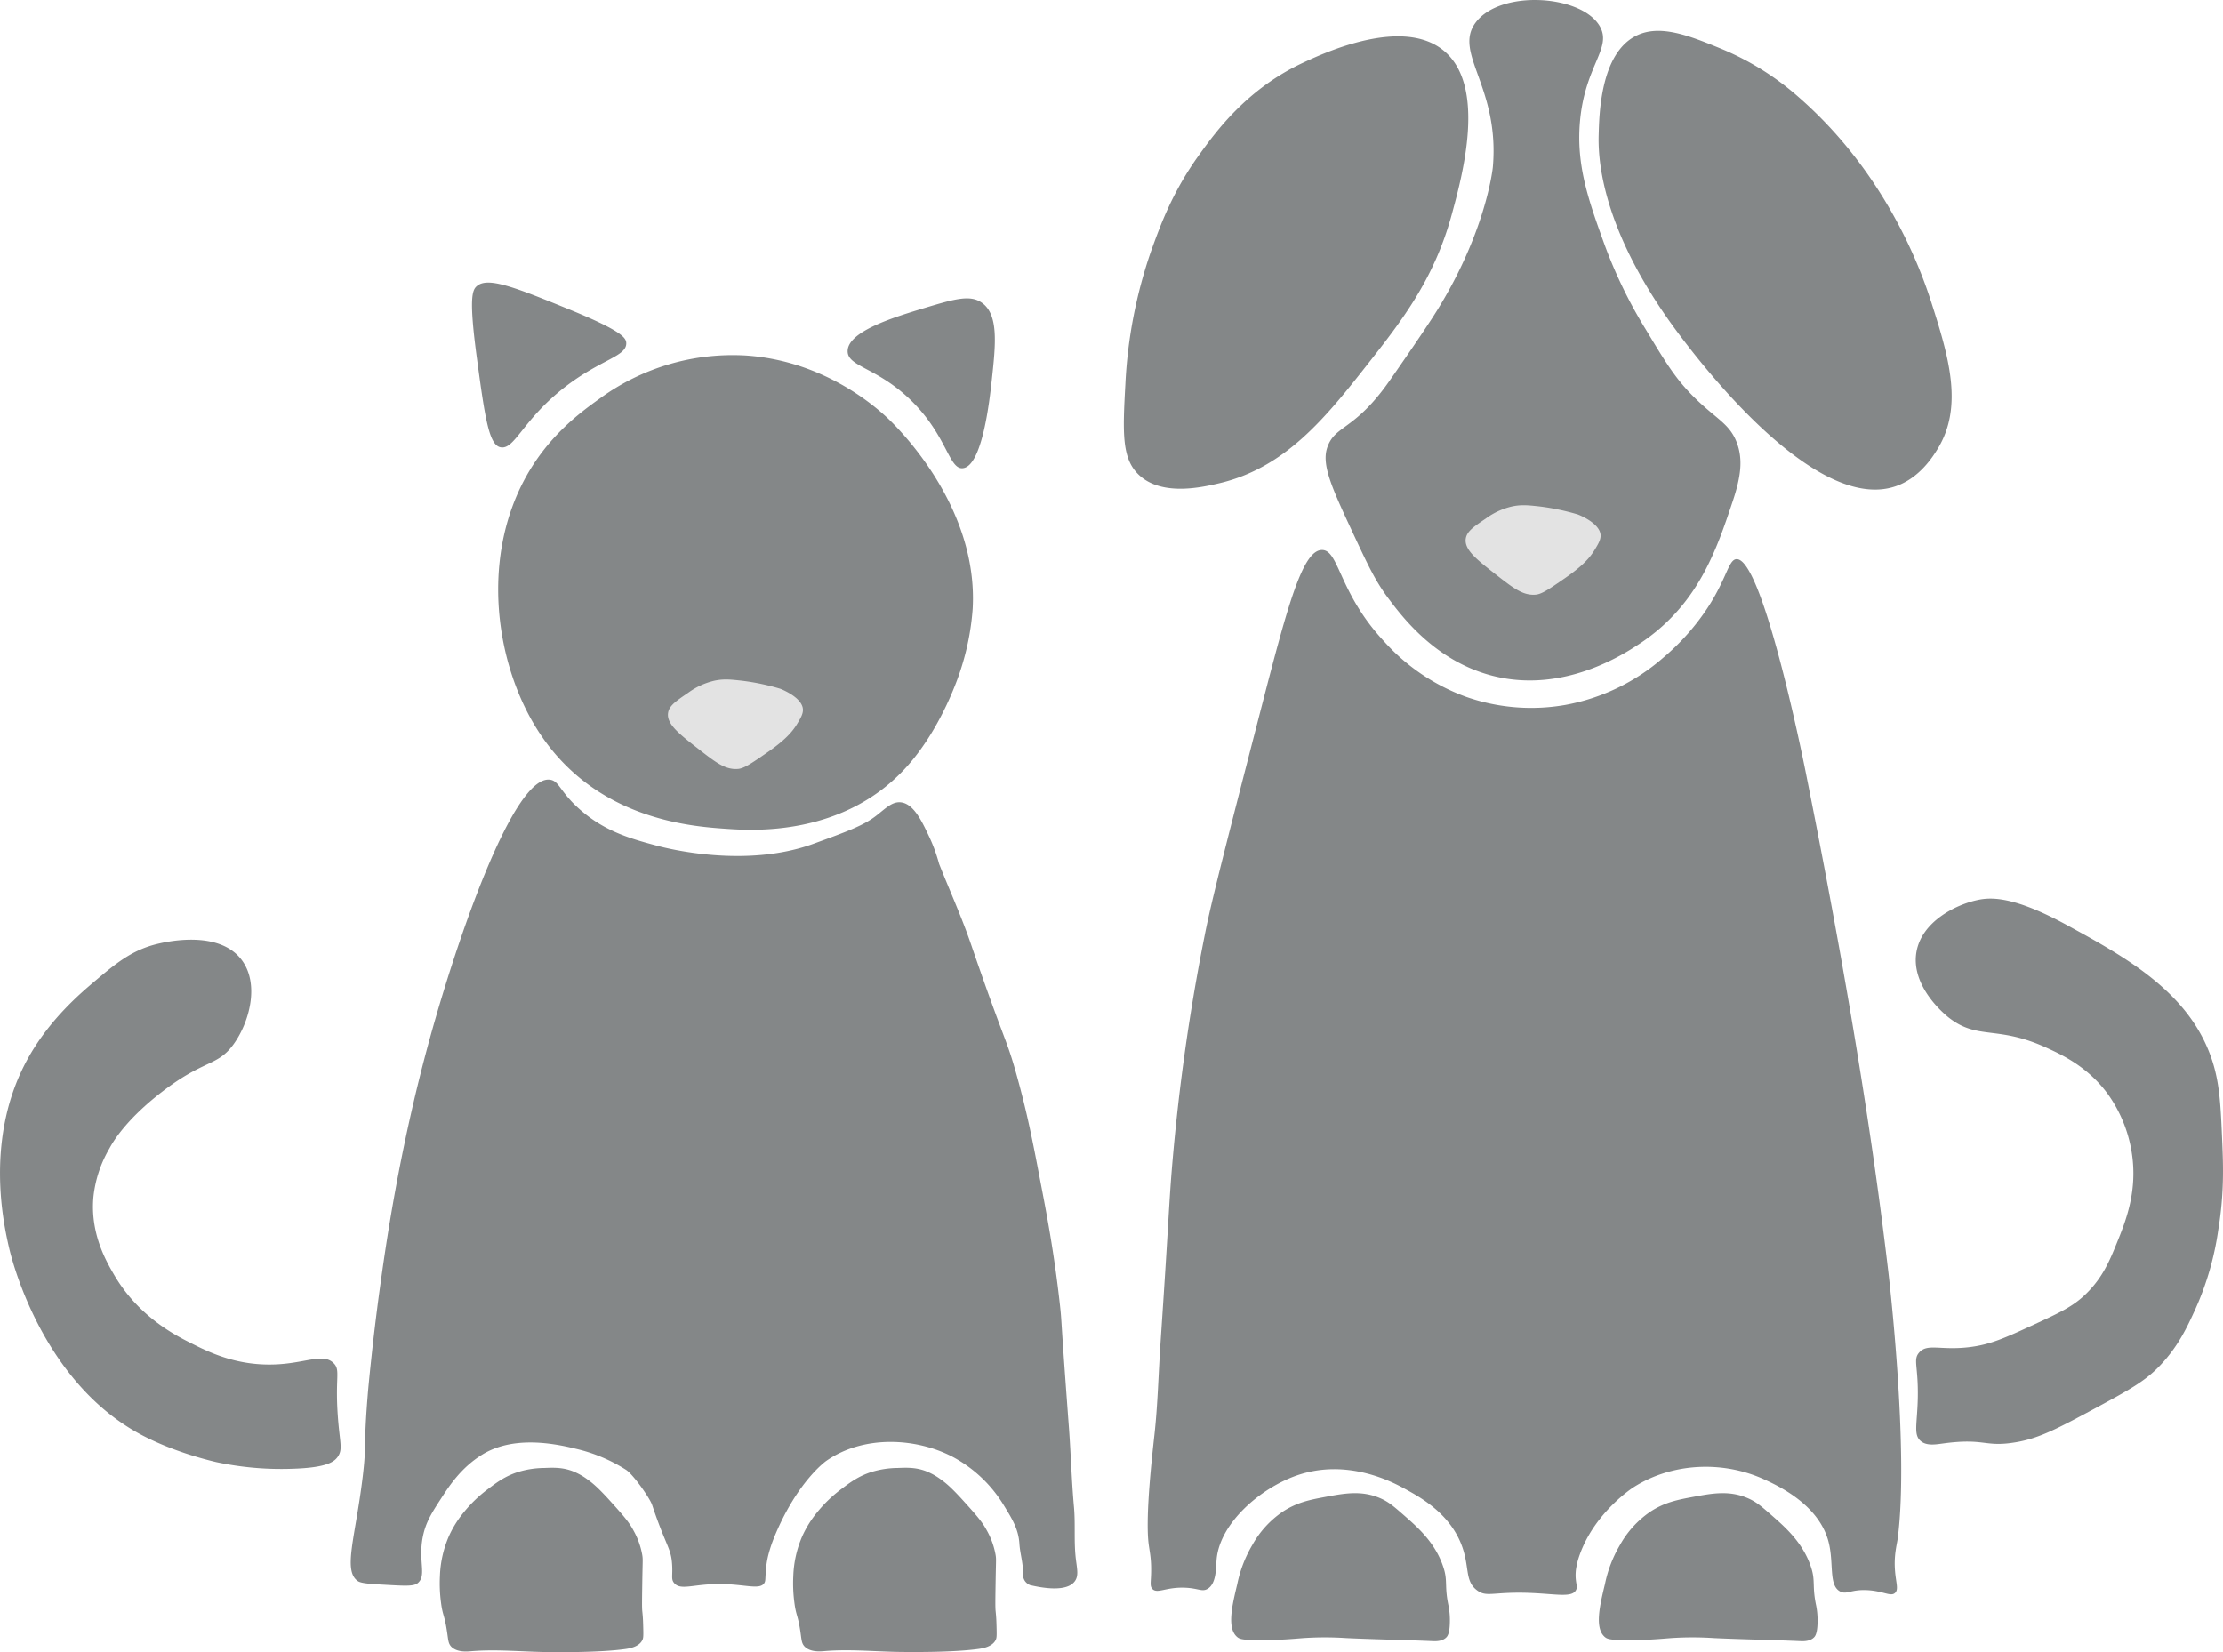
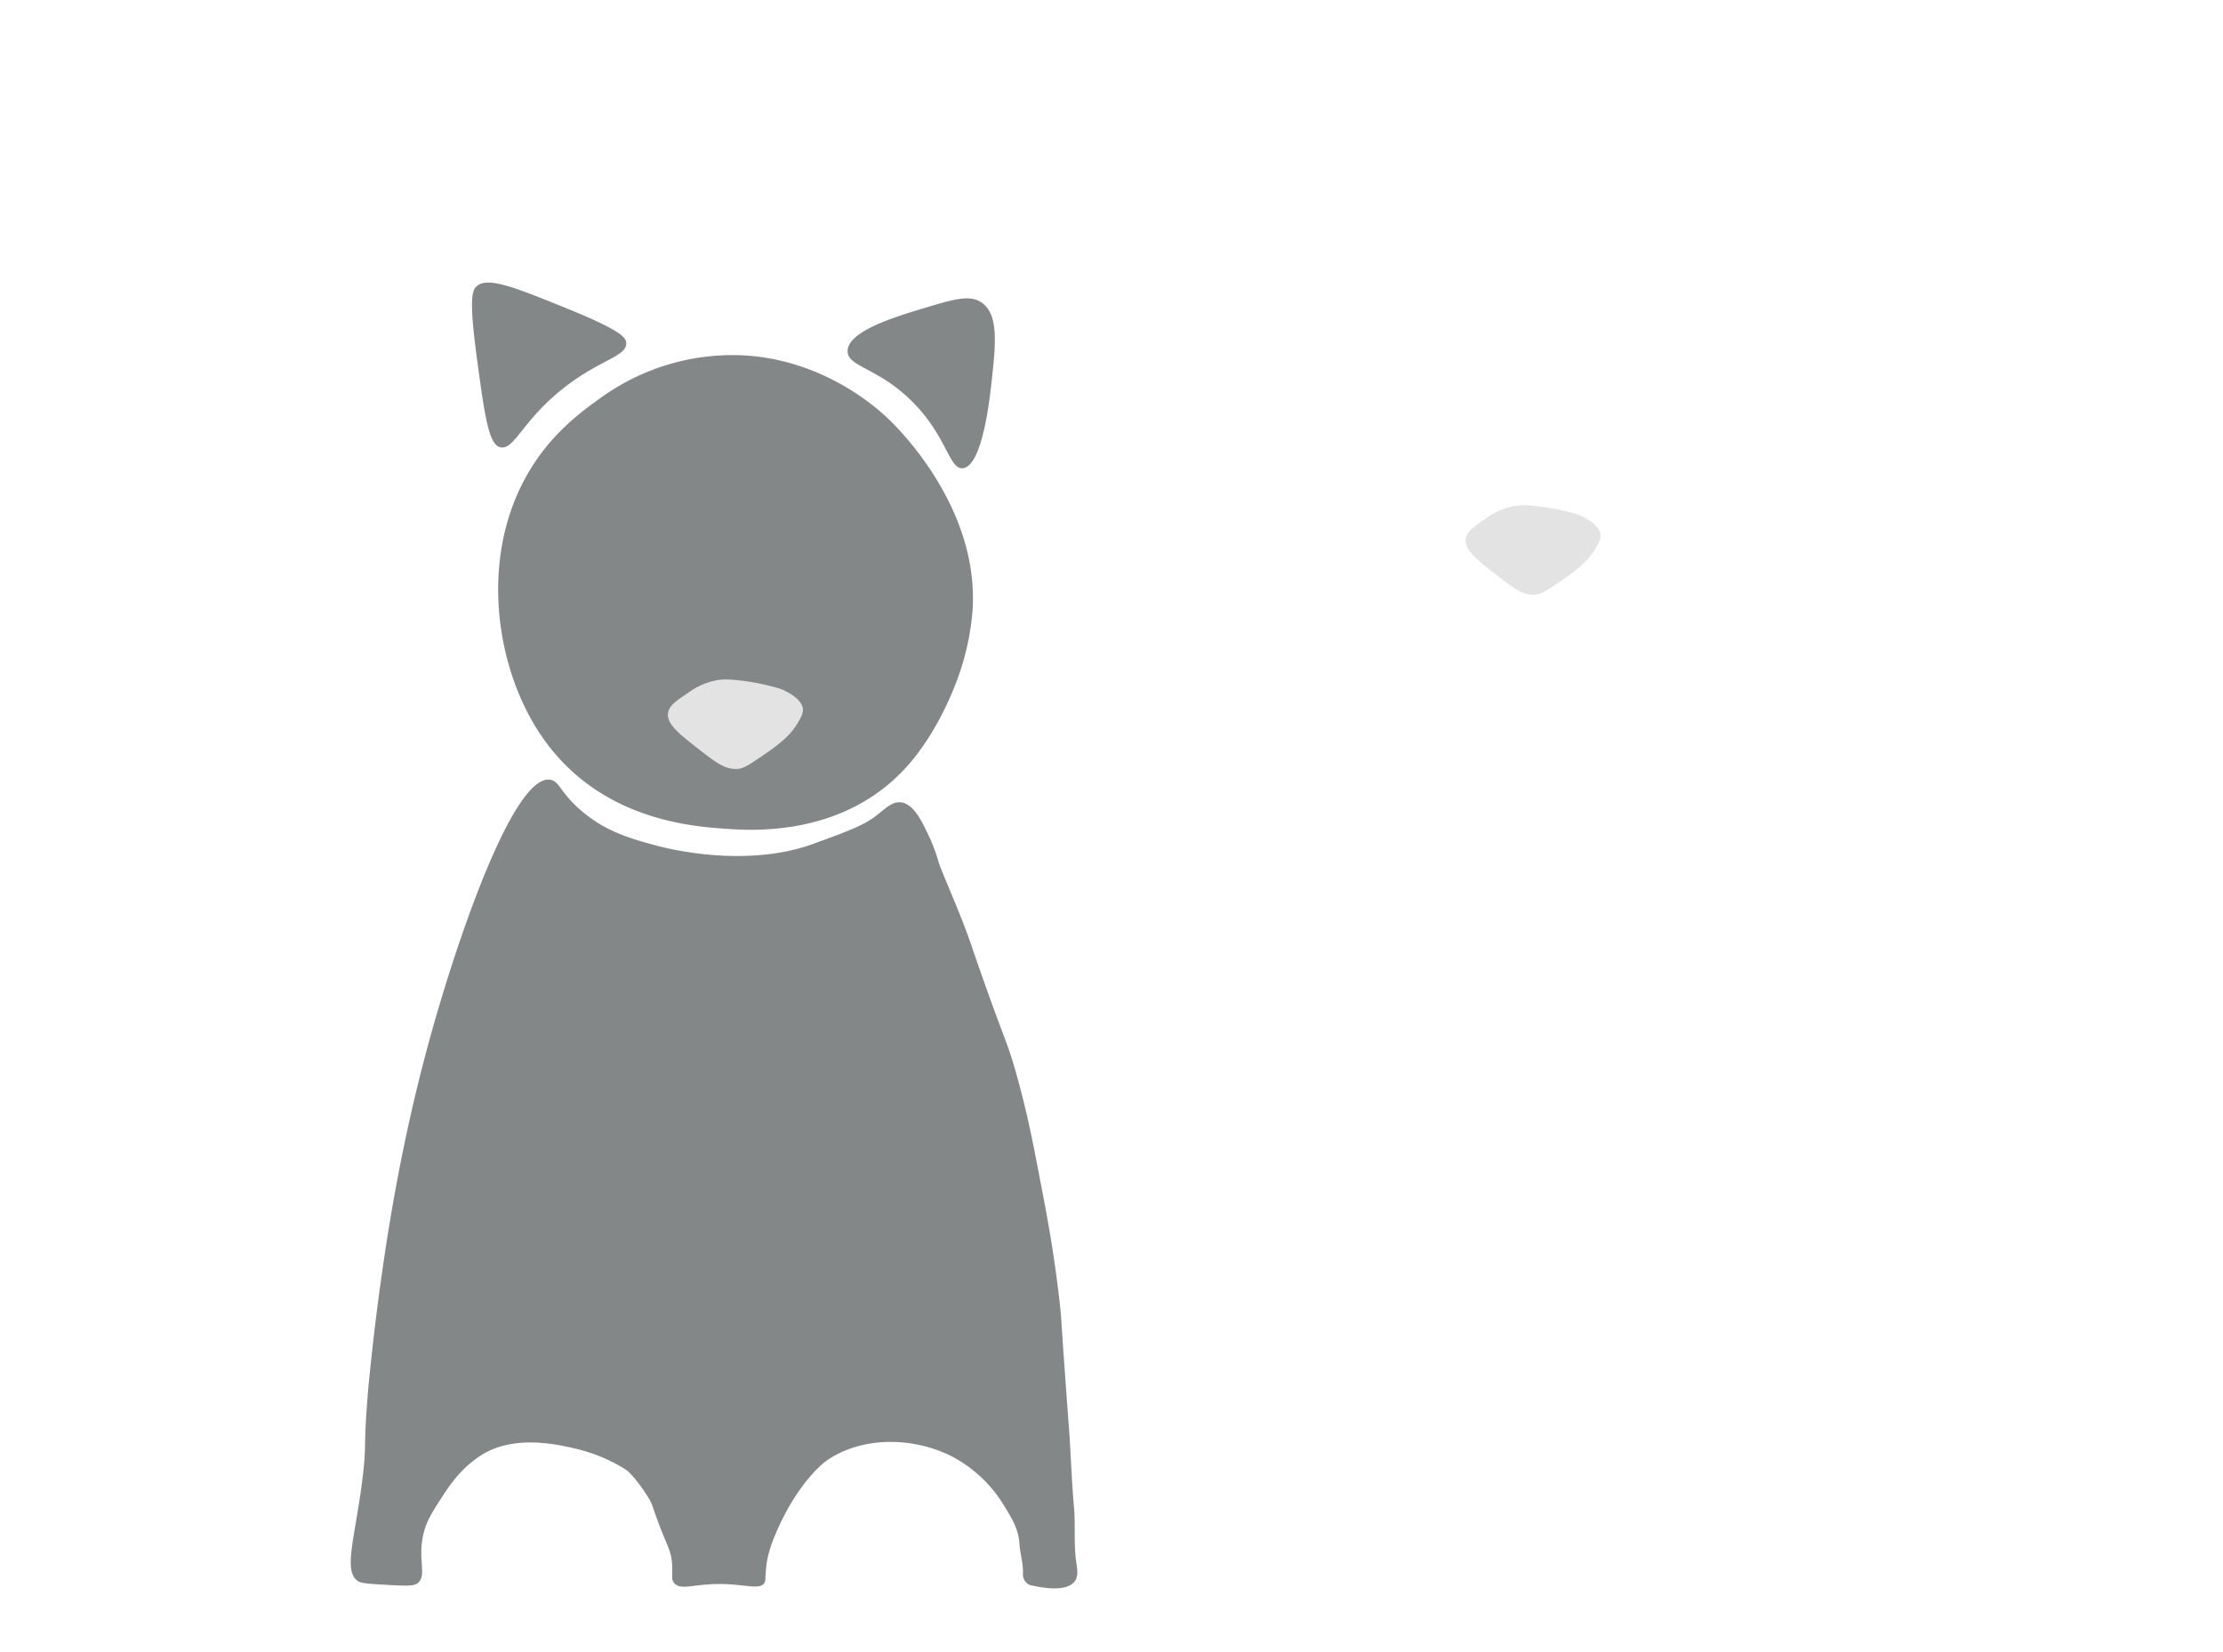
<svg xmlns="http://www.w3.org/2000/svg" id="Layer_1" data-name="Layer 1" viewBox="0 0 897.67 667.16">
  <defs>
    <style>.cls-1{fill:#848788}</style>
  </defs>
  <path class="cls-1" d="M808.29 331.24a90.94 90.94 0 00-59 17.27c-9.13 6.55-26.32 18.88-35.43 43.76-10.73 29.29-5.45 62.86 7.87 86.37 22.63 39.94 63.9 42.75 78.74 43.76 10.26.7 47.31 3.22 72.84-25.33 14.27-16 21.09-37.34 21.65-39.16a103.22 103.22 0 004.77-24.29c2.39-41.27-30.1-73.05-34.3-77.05-4.04-3.79-25.04-23.13-57.14-25.33z" transform="translate(-506.96 -187.67)" />
  <path class="cls-1" d="M729.11 502.55c-14.62-2.15-37.09 62.89-48.54 104.36-12.58 45.56-18 85-20.23 101.13-3 21.77-4.74 41.19-4.74 41.19-2 23.83-.5 20.82-2.18 34.86-2.93 24.39-8.06 37.8-2 42.06 1.43 1 5.27 1.2 12.95 1.62 6.5.35 9.79.49 11.32-.81 3.64-3.1.09-8.87 2-18.61 1.18-6 3.71-9.85 7.28-15.37 3.35-5.19 8.1-12.52 16.58-17.8 11.8-7.34 27.23-5.12 38-2.42a65.24 65.24 0 0120.23 8.49c2.92 1.92 9.58 11.38 10.51 14.16 5.71 17.05 7.71 17.36 8.09 24.27.26 4.47-.5 5.72.81 7.28 2.67 3.16 7.72.34 18.61.4 10 .06 16 2.5 17.8-.4.61-1 .28-1.69.76-6.46a35.09 35.09 0 01.86-4.87 55.75 55.75 0 012.42-7.28c9.26-22.57 21-30.74 21-30.74 15.11-10.49 36.2-9.32 51-1.62A53.7 53.7 0 01912 795.06c3.74 6.06 6.25 10.13 6.62 16.1.25 3.94 1.55 7.81 1.41 11.75a5.2 5.2 0 00.81 3.24 4.87 4.87 0 002 1.62c4.57 1.09 14.91 3.07 18.2-1.62 1.45-2.07.92-4.56.41-8.5-.92-7.09-.17-14.31-.81-21.43-.95-10.5-1.24-21.05-2-31.55-3.6-47.91-2.83-42.39-3.64-49.76-2.33-21.22-5.45-37.33-8.09-51-3-15.74-5.19-26.86-9.3-41.67-4.41-15.91-4.43-12.07-18.61-53.39-3.76-11-8.57-21.53-12.82-32.3A66.9 66.9 0 00882 525.2c-2.78-5.86-6-12.7-11-13.48-3.67-.57-6.38 2.4-10.25 5.39-5.08 3.95-11.84 6.41-25.35 11.33-27.39 10-59.15 1.83-63 .81-10.22-2.74-20.94-5.6-31.15-14.56-8.25-7.24-8.38-11.58-12.14-12.14zm120.13-173.12c-.07 6.37 11.8 6.53 25.48 19.82 14.69 14.28 15.34 28 21 27.51 7.93-.74 10.88-27.81 11.73-35.6 1.55-14.28 2.87-26.4-4-31.23-4.7-3.34-10.95-1.56-23.15 2.11-11.88 3.59-30.97 9.33-31.06 17.39zm-140.36 38.83c5.9 1.47 8.94-11.12 26.7-24.67 14.26-10.89 24.45-12 24.27-17.4-.07-2.06-1.67-4.88-23.46-13.75-21.51-8.75-32.35-13.05-36.81-9.3-1.89 1.58-3.39 4.49 0 29.53 3.1 22.95 4.75 34.46 9.3 35.59z" transform="translate(-506.96 -187.67)" />
-   <path class="cls-1" d="M687.44 846.37c-1-6.69-1.72-6.12-2.42-11.73a58.75 58.75 0 01-.41-10.51 44.16 44.16 0 013.64-16.13 43 43 0 016.07-9.71 54.31 54.31 0 019.71-9.31c3.53-2.66 6.91-5.2 12.13-6.87a37.06 37.06 0 0110.52-1.62c3.78-.15 7.22-.28 11.32 1.21a26 26 0 016.48 3.64c1.67 1.19 3.93 3 8.9 8.5s7.47 8.31 9.3 11.73a31.38 31.38 0 013.64 10.11c.29 1.77.14 1.91 0 10.92-.1 6.83-.16 10.25 0 11.73.3 2.81.33 4.3.4 7.28s0 3.69-.4 4.45c-1.37 2.74-5.37 3.36-7 3.58-10.71 1.48-28.08 1.23-31 1.21-10.39-.1-20.82-1.22-31.18-.34-1.49.13-5.81.54-8.09-2-1.13-1.35-1.05-2.63-1.61-6.14zm142.69 0c-1-6.69-1.72-6.12-2.42-11.73a58.75 58.75 0 01-.41-10.51 44.16 44.16 0 013.64-16.13 43 43 0 016.07-9.71 54.31 54.31 0 019.71-9.31c3.53-2.66 6.91-5.2 12.13-6.87a37.06 37.06 0 0110.52-1.62c3.78-.15 7.22-.28 11.32 1.21a26 26 0 016.48 3.64c1.67 1.19 3.93 3 8.9 8.5s7.47 8.31 9.3 11.73a31.38 31.38 0 013.63 10.06c.29 1.77.14 1.91 0 10.92-.11 6.83-.16 10.25 0 11.73.29 2.81.33 4.3.4 7.28s0 3.69-.4 4.45c-1.37 2.74-5.37 3.36-7 3.58-10.71 1.48-28.08 1.23-31 1.21-10.39-.1-20.82-1.22-31.18-.34-1.5.13-5.81.54-8.09-2-1.12-1.3-1.08-2.58-1.6-6.09zm176.46 2.43c-4.3-3.57-2.09-12.76 0-21.44a51 51 0 016.07-15.77 39.41 39.41 0 0112.13-13.35c5.9-3.92 11.24-4.92 17.39-6.07 7.43-1.39 14.4-2.72 21.85.41 3.55 1.49 5.6 3.28 9.71 6.87 5.65 4.95 13 11.34 16.17 21.44 1.7 5.32.27 7.32 2 15.37a31.23 31.23 0 01.51 6.82c-.1 4.16-.92 5.27-1.32 5.72-1.62 1.79-4.45 1.67-5.66 1.62-11.6-.5-23.2-.68-34.79-1.22a130.88 130.88 0 00-17.39 0c-3.47.26-9.79.9-18.21.81-6.55-.01-7.6-.49-8.46-1.21zm148.47 0c-4.3-3.57-2.09-12.76 0-21.44a51.09 51.09 0 016.06-15.77 39.61 39.61 0 0112.12-13.35c5.89-3.92 11.23-4.92 17.41-6.07 7.45-1.39 14.4-2.72 21.84.41 3.56 1.49 5.61 3.28 9.71 6.87 5.65 4.95 13 11.34 16.18 21.44 1.7 5.32.27 7.32 2 15.37a31.56 31.56 0 01.52 6.82c-.11 4.16-.92 5.27-1.32 5.72-1.62 1.79-4.45 1.67-5.67 1.62-11.59-.5-23.19-.68-34.78-1.22a131 131 0 00-17.4 0c-3.46.26-9.78.9-18.2.81-6.53-.01-7.61-.49-8.47-1.21zM641.74 738.24c2.74 2.82.53 5.47 1.61 21 .77 11.08 2.16 13.62 0 16.72-1.44 2.07-4.48 4.42-18.33 4.85a125.63 125.63 0 01-30.75-2.69c-3.73-.88-18.75-4.56-31.82-11.87-38.92-21.76-50.8-70.23-51.77-74.42-2.16-9.38-10.44-45.24 8.09-77.67 8.71-15.24 21-25.62 26.43-30.2 8.6-7.27 15.14-12.66 25.34-15.1 3.07-.73 24.68-5.9 34 6.47 7.3 9.71 3.17 25.12-3.23 34-6.6 9.13-11.81 6-29.13 19.42-14.61 11.29-19.77 20.33-21 22.65a48.91 48.91 0 00-6.47 19.41c-1.43 14.7 5 25.95 8.09 31.28 9.7 16.9 24.42 24.58 31.28 28 6.28 3.17 16.46 8.32 30.2 8.63 14.87.39 22.86-5.22 27.46-.48zm443.32-421.75c22-33.8 24.72-61.27 24.72-61.27 2.85-32.49-16.15-46.14-6.92-58.46 10-13.39 42.91-11.25 50.16 1.61 5 8.85-6.21 15.86-8.09 38.83-1.44 17.53 3.58 31.51 9.7 48.54a190.91 190.91 0 0017 35.11c7.9 13.13 11.85 19.69 19.39 27.19 9 8.92 14.32 10.63 17.26 18.33 2.63 6.9 1.6 14.06-1.62 23.73-6.6 19.79-14 41.87-37.48 57.44-6.3 4.17-31 20.51-59.87 12.95-22.84-6-36.15-23.75-41.8-31.29-5.19-6.92-8.22-13.42-14.29-26.42-8.52-18.26-12.73-27.54-10.25-34.52 3-8.52 10-6.8 22.66-23.46 1.86-2.45 4.2-5.86 8.89-12.67 5.68-8.23 9.87-14.61 10.54-15.64z" transform="translate(-506.96 -187.67)" />
-   <path class="cls-1" d="M967 379.59c-7.11-6.55-6.7-16.91-5.59-37A192.22 192.22 0 01971.8 289c3.76-10.43 8.58-23.83 19.42-38.83 6.69-9.27 19.23-26.64 42.07-37.22 8.54-4 40-18.52 56.62-4.85 17.45 14.33 7.55 50.59 3.24 66.34-7.16 26.19-20.22 42.85-34 60.4-17 21.62-33.14 41.72-59.86 48-6.71 1.57-22.95 5.39-32.29-3.25zm200.58-177.44c9.68-4.88 21.67 0 34.35 5.19a111.62 111.62 0 0131.45 19.66c35.73 31.22 49.61 70.72 53.39 82.51 7 21.79 13.16 42.15 2.7 59.33-1.79 2.92-7.11 11.66-16.72 15.1-35.14 12.57-87.08-60.09-92.23-67.41-27.74-39.49-28.23-66.24-28-74.43s.69-32.71 15.06-39.95zm-126.74 207.64c-7.77-.07-13.75 21.8-24.27 62.56-13.75 53.27-20.63 79.9-23.19 93.3a828.1 828.1 0 00-13.53 98.06c-1 13.6-1.29 22.5-4.27 66.44-.83 12.23-1.09 24.51-2.42 36.7-.8 7.32-3.68 32.08-2.44 43.66.37 3.38 1.13 6 1.08 11.32 0 4.71-.67 6.33.54 7.55 2 2 5.31-.79 12.95-.54 5.49.19 7 1.75 9.16.54 3.74-2 3.51-8.57 3.78-11.86 1.2-14.69 17.61-28.84 32.36-34 20.66-7.19 39.19 2.93 43.68 5.39 6.13 3.35 17.62 9.64 22.66 22.12 3.67 9.1 1.28 15 6.47 18.87 4 3 6.59.4 22.11 1.08 10.06.45 16.15 1.86 17.8-1.08 1-1.69-.5-3.2 0-8.09a30.2 30.2 0 011.62-6.47c6.16-17.11 21.57-27 21.57-27 15.78-10.1 36.37-10.8 52.85-3.24 5.48 2.51 21.79 10 25.89 24.81 2.44 8.83-.07 18 4.85 20.49 2.72 1.35 4.32-1 11.33-.54 6.32.45 9.08 2.68 10.79 1.08 1.47-1.37.4-3.94 0-8.63-.57-6.57.73-10.78 1.08-13.48 4.66-36.13-3.78-107.33-3.78-107.33-4.09-34.51-12.08-95.74-33.44-202.24-1.4-7-17.63-86.84-28-85.76-3.63.38-4 10.33-15.64 25.35a94.53 94.53 0 01-14 14.56 82.54 82.54 0 01-39.43 18.94 79.55 79.55 0 01-39.91-3.24 82 82 0 01-33.43-22.65c-18.11-19.46-17.97-36.61-24.82-36.67zm241.07 324.13c-2.52 2.91-.27 5.4-.53 18.34-.22 10.42-1.8 14.67 1.07 17.26 2.38 2.13 6 1.51 9.17 1.08 17.19-2.33 16.58 1.73 29.67-.54 9.46-1.65 17.09-5.77 32.36-14 12.88-7 19.32-10.45 25.34-16.72 7.59-7.9 11.17-15.75 14.57-23.19a118.44 118.44 0 009.16-31.82c2.41-14.67 2-26.07 1.62-35.06-.62-14.79-1-23.29-3.77-32.36-8.69-28.14-35-42.51-58.79-55.55-21.76-11.9-30.87-11.34-36.13-10.25-9.44 2-22.71 9-24.81 21-2.43 14 11.67 25.42 12.94 26.42 11.88 9.39 19.61 3 39.91 12.41 6.57 3 16.43 7.77 24.27 18.33a55.26 55.26 0 019.71 23.2c2.72 16-2.37 28.46-5.93 37.21-2.84 7-5.65 13.88-12.41 20.49-5.23 5.12-10.5 7.55-21 12.41-11.83 5.45-17.74 8.17-26.43 9.17-11.55 1.33-16.65-1.67-19.99 2.17z" transform="translate(-506.96 -187.67)" />
  <path d="M1098.85 405.17c-.7 4.46 4.41 8.46 11.86 14.29s11.28 8.82 16.45 8.36c2.43-.22 5.49-2.33 11.61-6.56 7.42-5.12 10.24-8.42 12.12-11.51 1.68-2.75 2.82-4.67 2.27-6.82-1.15-4.5-9-7.47-9-7.47a93.12 93.12 0 00-15.37-3.24c-4.6-.51-7.46-.83-11.33 0a28.82 28.82 0 00-10.51 4.86c-4.89 3.3-7.64 5.17-8.1 8.09zm-322.11 70.36c-.7 4.46 4.41 8.46 11.87 14.29s11.28 8.82 16.45 8.36c2.43-.22 5.49-2.33 11.61-6.56 7.42-5.12 10.23-8.42 12.12-11.51 1.68-2.76 2.81-4.68 2.27-6.83-1.15-4.5-9-7.46-9-7.46a93.12 93.12 0 00-15.37-3.24c-4.6-.51-7.47-.84-11.33 0a29 29 0 00-10.52 4.86c-4.84 3.3-7.64 5.16-8.1 8.09z" transform="translate(-506.96 -187.67)" fill="#e3e3e3" />
</svg>